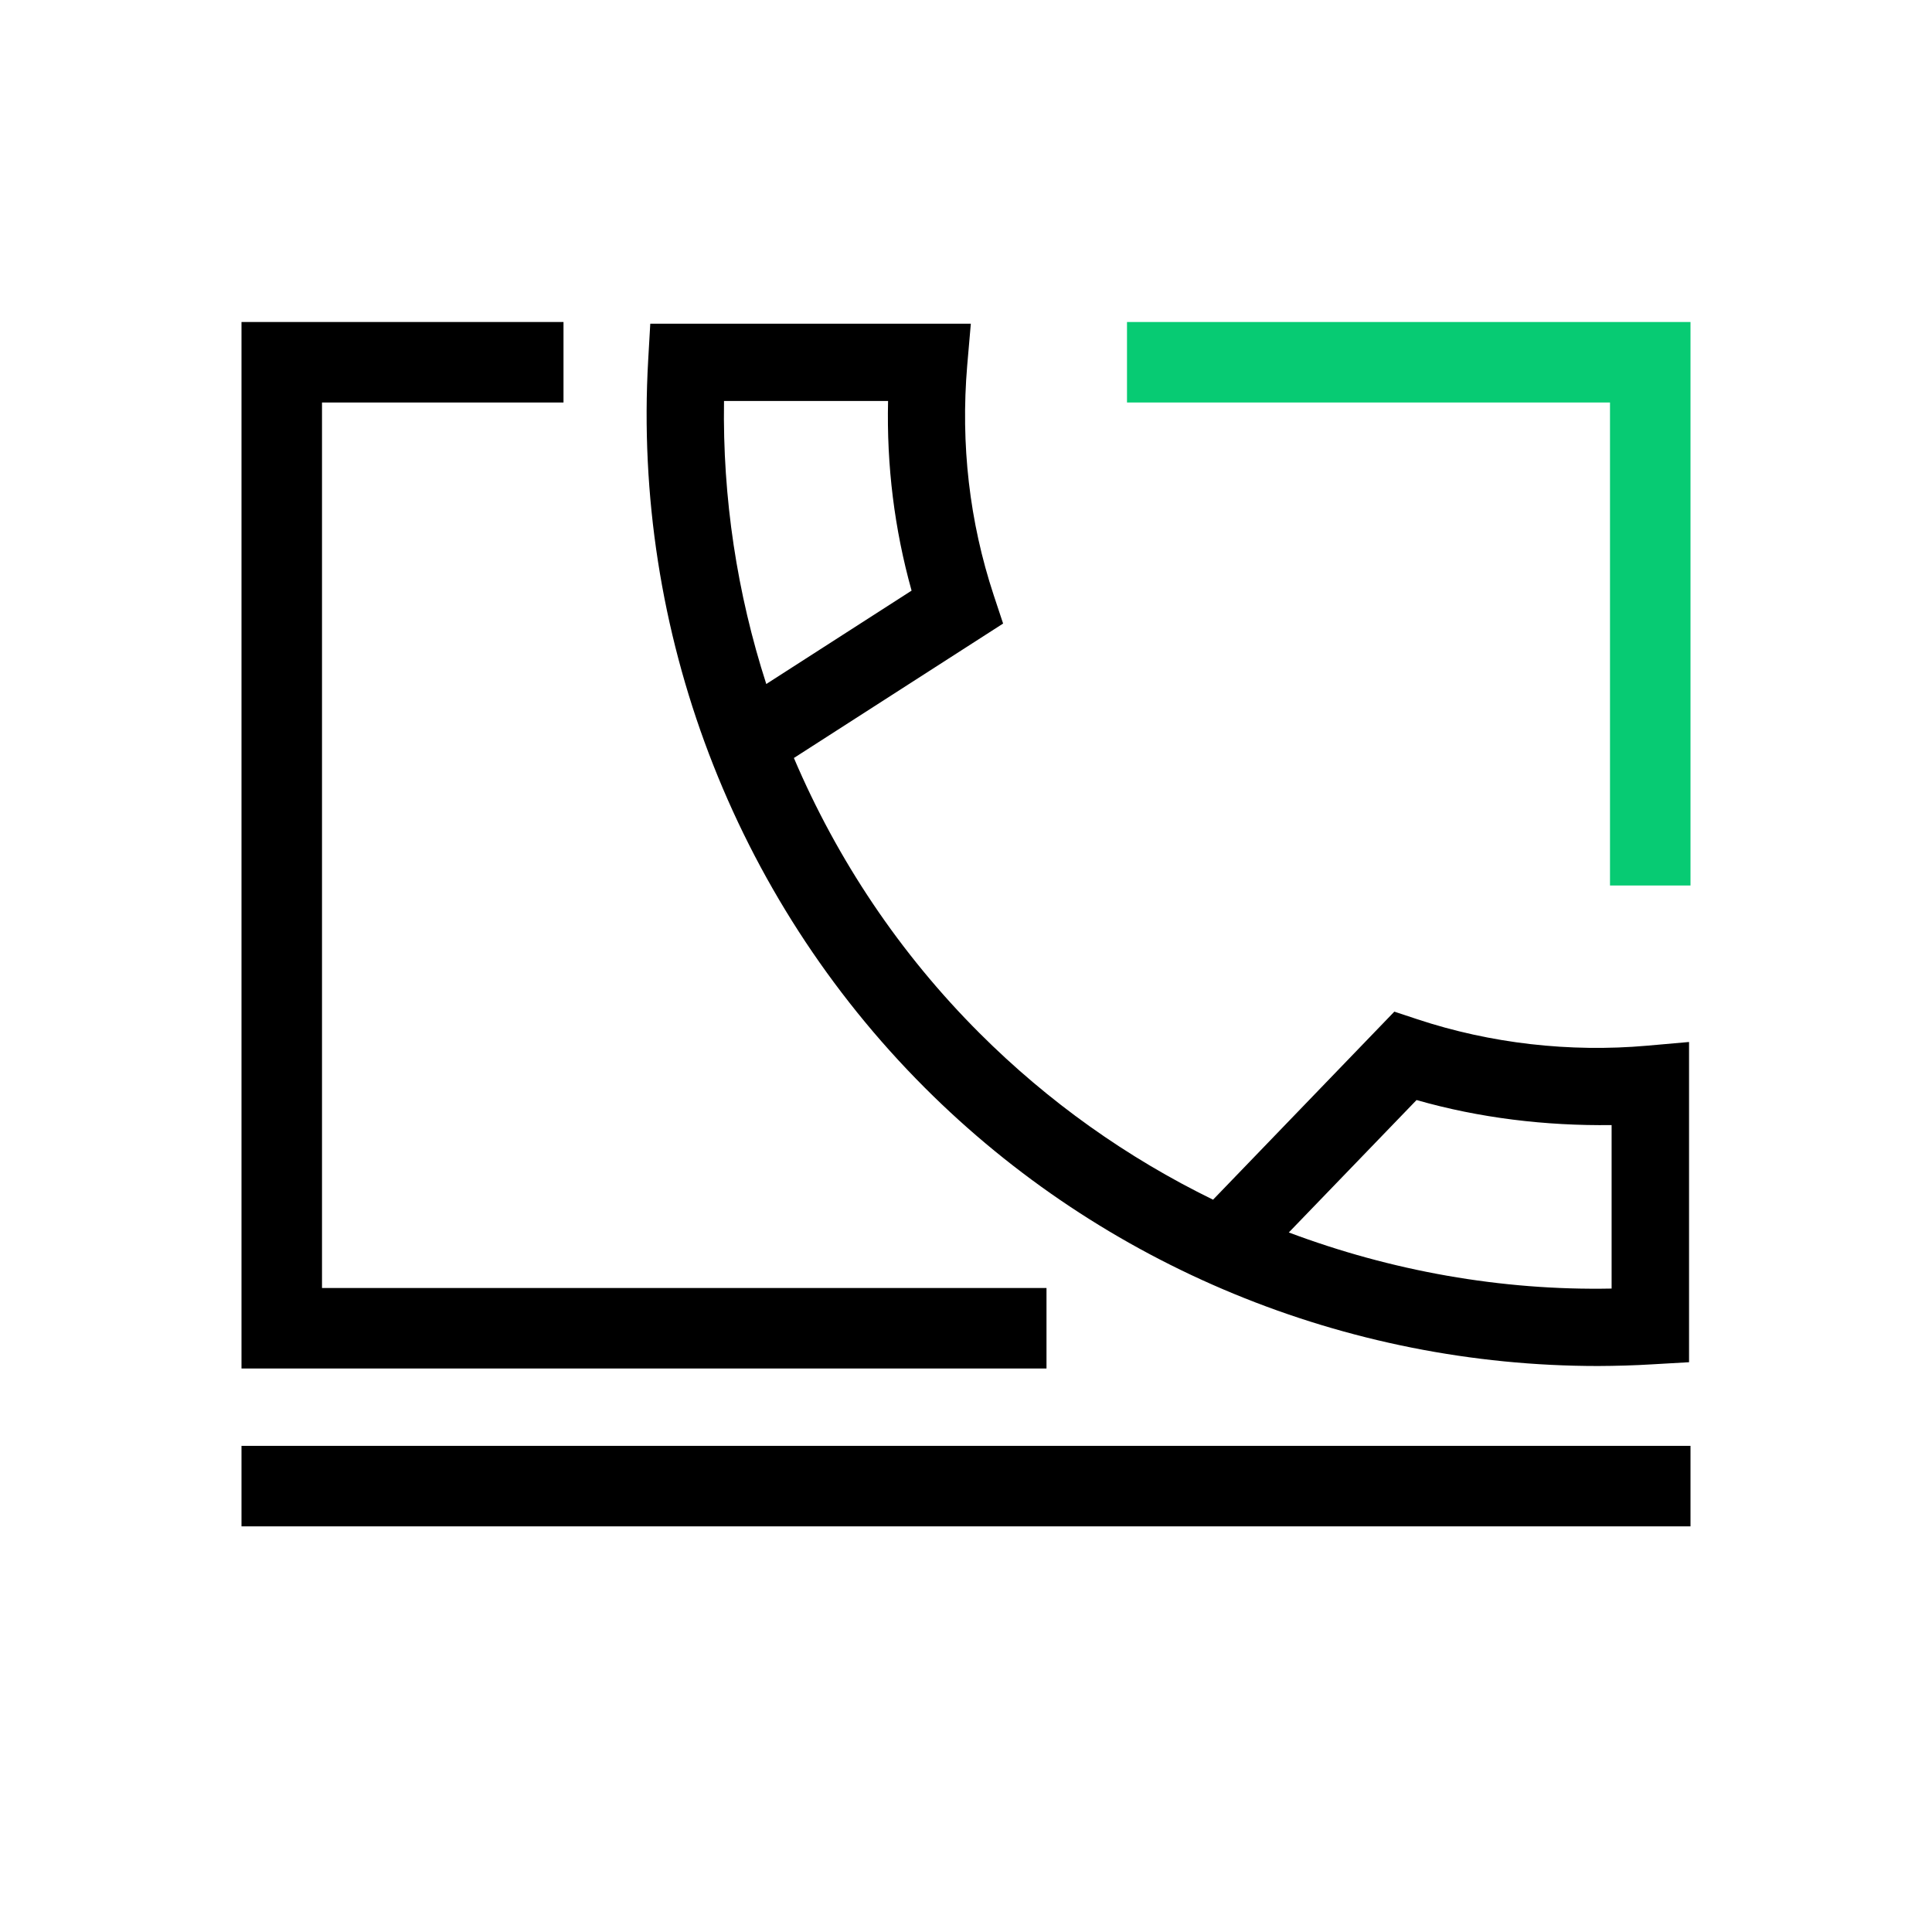
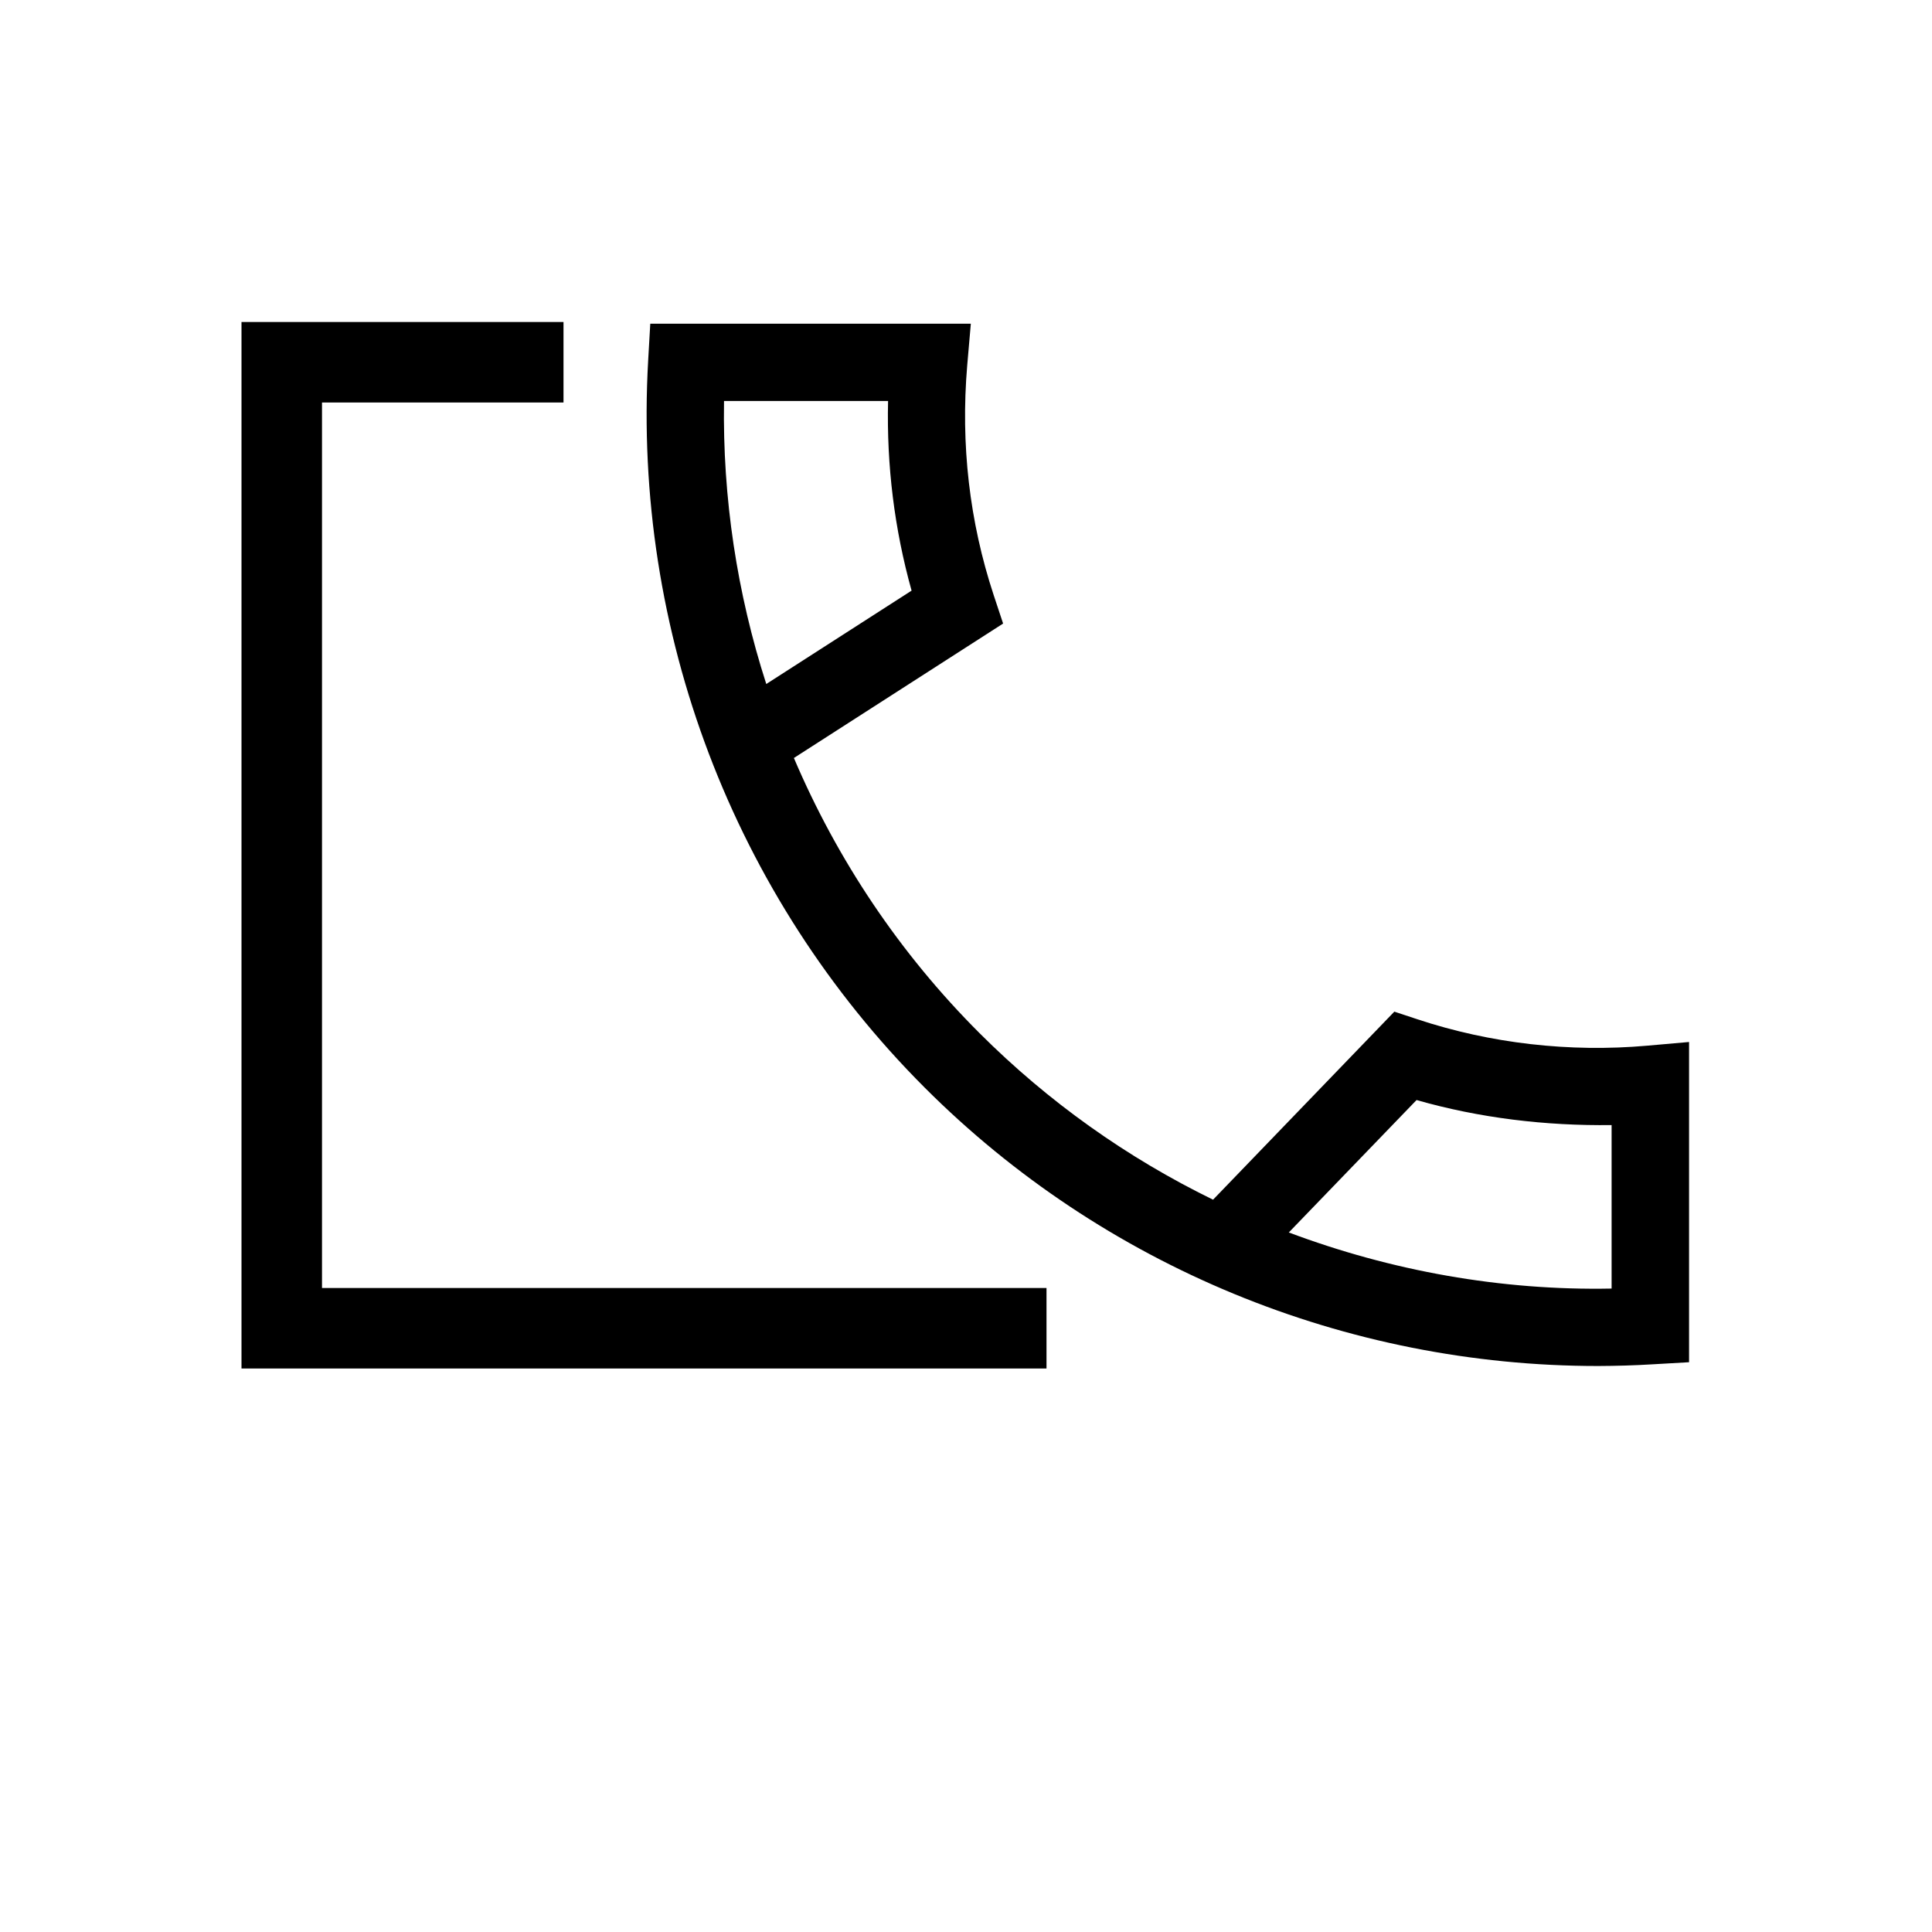
<svg xmlns="http://www.w3.org/2000/svg" version="1.1" id="Artwork" x="0px" y="0px" viewBox="0 0 24 24" style="enable-background:new 0 0 24 24;" xml:space="preserve">
  <style type="text/css">
	.st0{fill:#07CB73;}
	.st1{fill:none;stroke:#000000;stroke-miterlimit:10;}
</style>
  <g>
    <g>
      <g>
        <polygon points="13,17 3,17 3,4 7,4 7,5 4,5 4,16 13,16    " />
      </g>
      <g>
-         <polygon class="st0" points="21,11 20,11 20,5 14,5 14,4 21,4    " />
-       </g>
+         </g>
    </g>
    <g>
-       <rect x="3" y="17.961" width="18" height="1" />
-     </g>
+       </g>
    <g>
      <path d="M19.851,16.969c-3.129,0-6.146-1.239-8.363-3.457c-2.377-2.377-3.629-5.672-3.436-9.039l0.026-0.452h3.982    L12.015,4.54c-0.083,0.981,0.028,1.941,0.329,2.853l0.117,0.353L9.862,9.416c0.538,1.264,1.315,2.428,2.305,3.417    c0.854,0.854,1.836,1.55,2.902,2.07l2.252-2.336l0.287,0.095c0.905,0.3,1.891,0.413,2.852,0.328l0.522-0.046    v3.978l-0.453,0.026C20.301,16.962,20.075,16.968,19.851,16.969z M16.01,15.31    c1.27,0.477,2.637,0.724,4.01,0.697v-2.031c-0.821,0.011-1.644-0.088-2.423-0.311L16.01,15.31z M8.994,4.981    c-0.019,1.203,0.162,2.391,0.525,3.516l1.805-1.16c-0.213-0.763-0.311-1.552-0.292-2.356H8.994z" />
    </g>
  </g>
</svg>